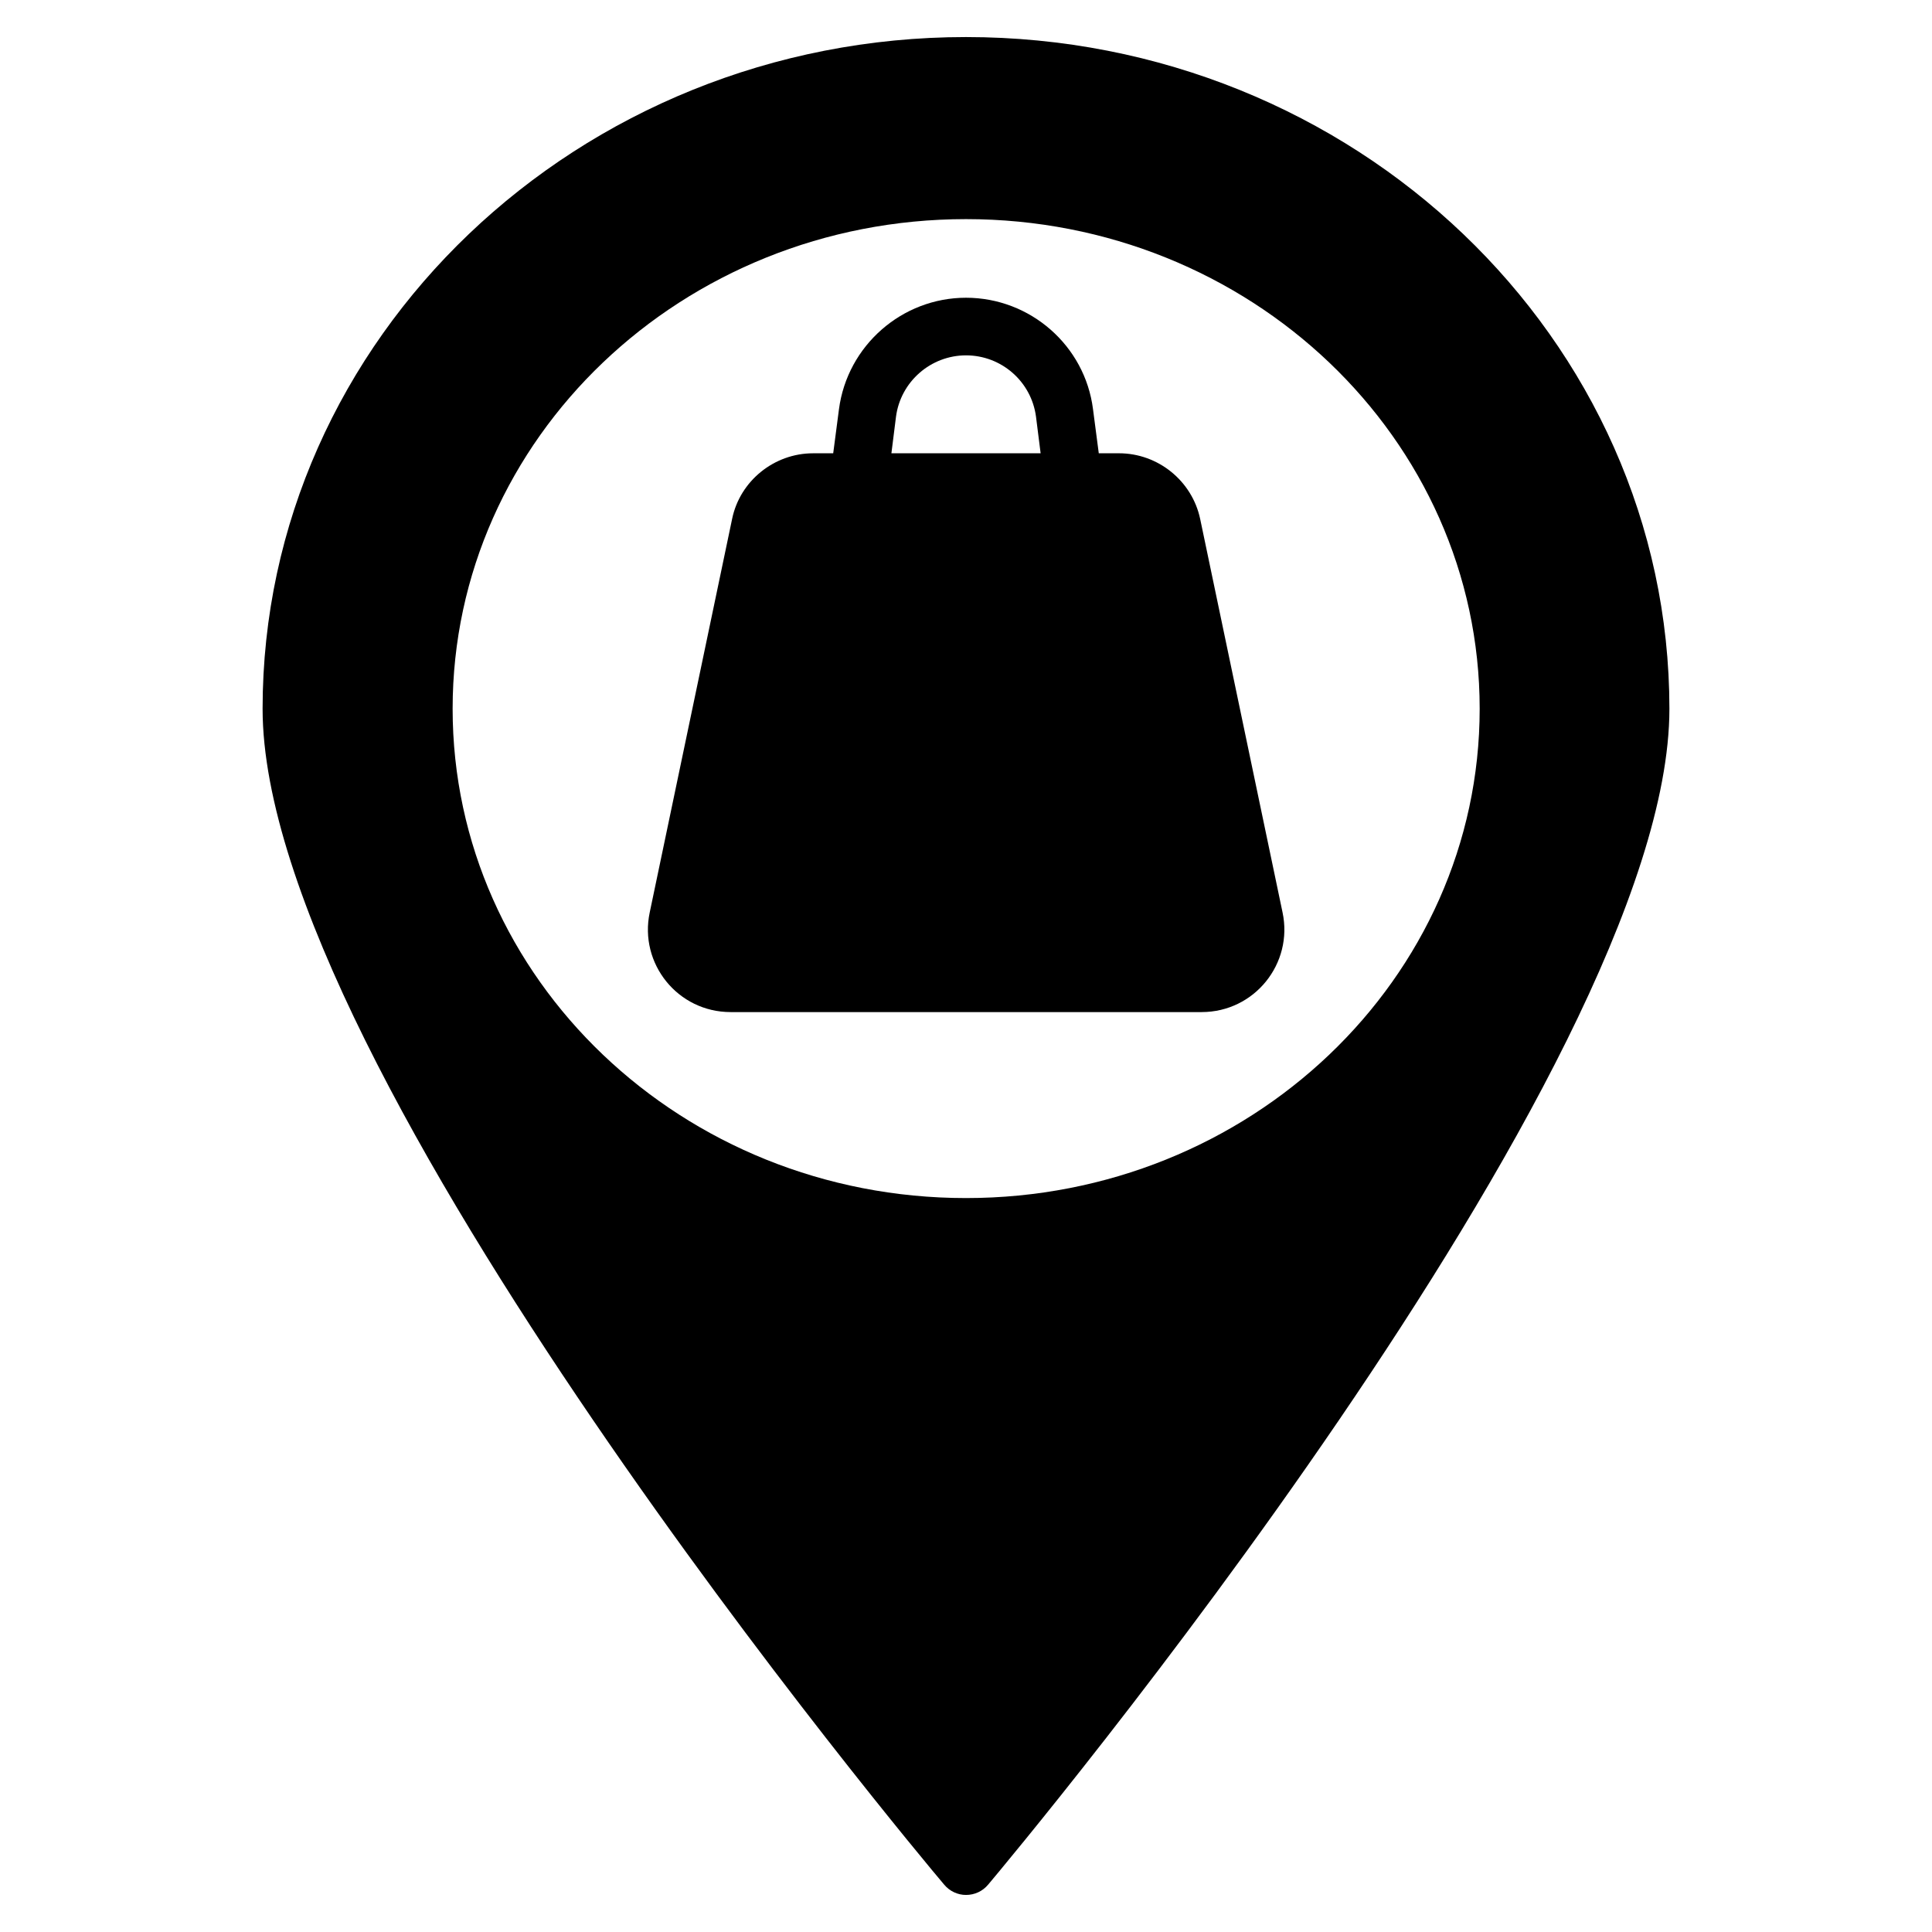
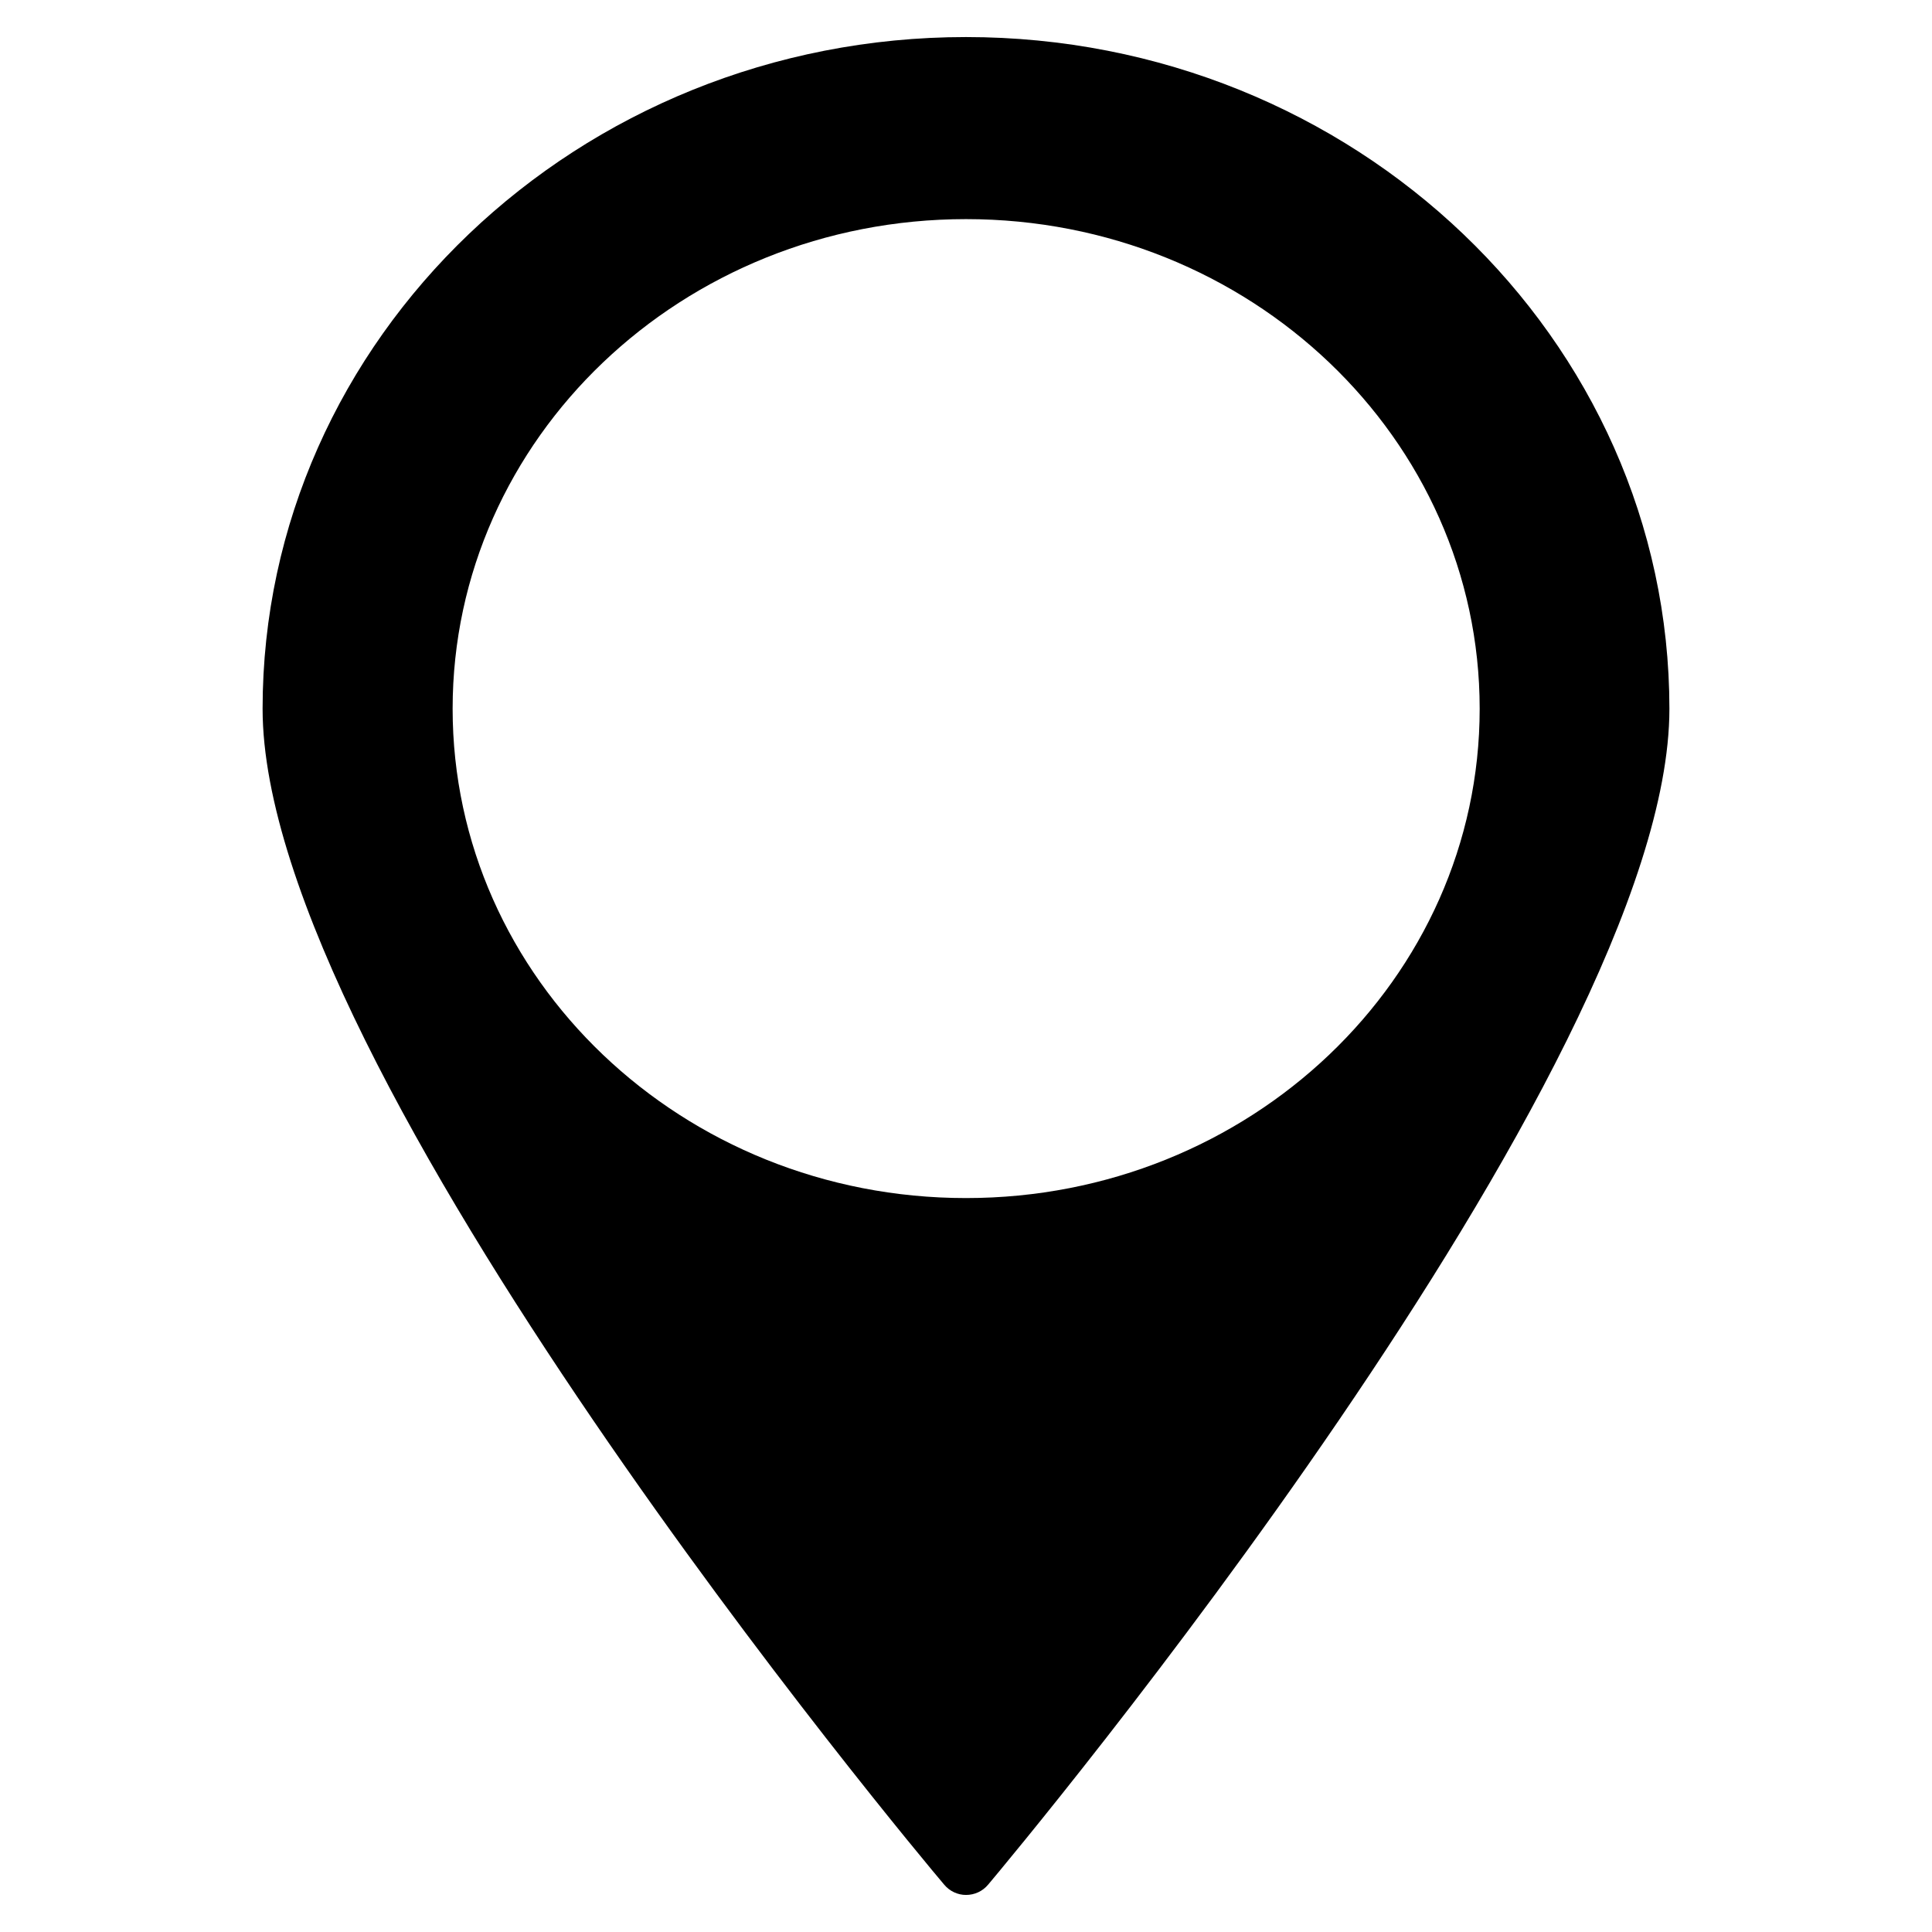
<svg xmlns="http://www.w3.org/2000/svg" fill="#000000" width="800px" height="800px" version="1.1" viewBox="144 144 512 512">
  <g>
    <path d="m400 153.82c-102.75 0-186.41 79.848-186.41 178.01 0 95.723 173.2 302.89 180.61 311.6 1.449 1.754 3.586 2.75 5.801 2.75 2.289 0 4.426-0.992 5.879-2.75 7.328-8.703 180.53-215.88 180.53-311.6-0.004-98.168-83.59-178.01-186.41-178.01zm0 307.68c-75.18 0-136.05-58.09-136.05-129.68 0-71.656 60.875-129.75 136.05-129.75s136.13 58.09 136.13 129.75c0 71.586-60.949 129.68-136.13 129.68z" />
-     <path d="m483.89 385.8-21.832-104.27c-2.137-10.078-11.145-17.406-21.527-17.406h-5.344l-1.527-11.68c-2.137-16.867-16.641-29.539-33.66-29.539-16.945 0-31.449 12.672-33.664 29.543l-1.527 11.68h-5.344c-10.305 0-19.391 7.328-21.449 17.406l-21.832 104.27c-2.871 13.551 7.418 26.41 21.449 26.41h124.81c14.02-0.004 24.32-12.852 21.449-26.414zm-102.44-131.37c1.223-9.312 9.238-16.258 18.551-16.258 9.391 0 17.328 6.945 18.551 16.258l1.223 9.695h-39.543z" />
  </g>
</svg>